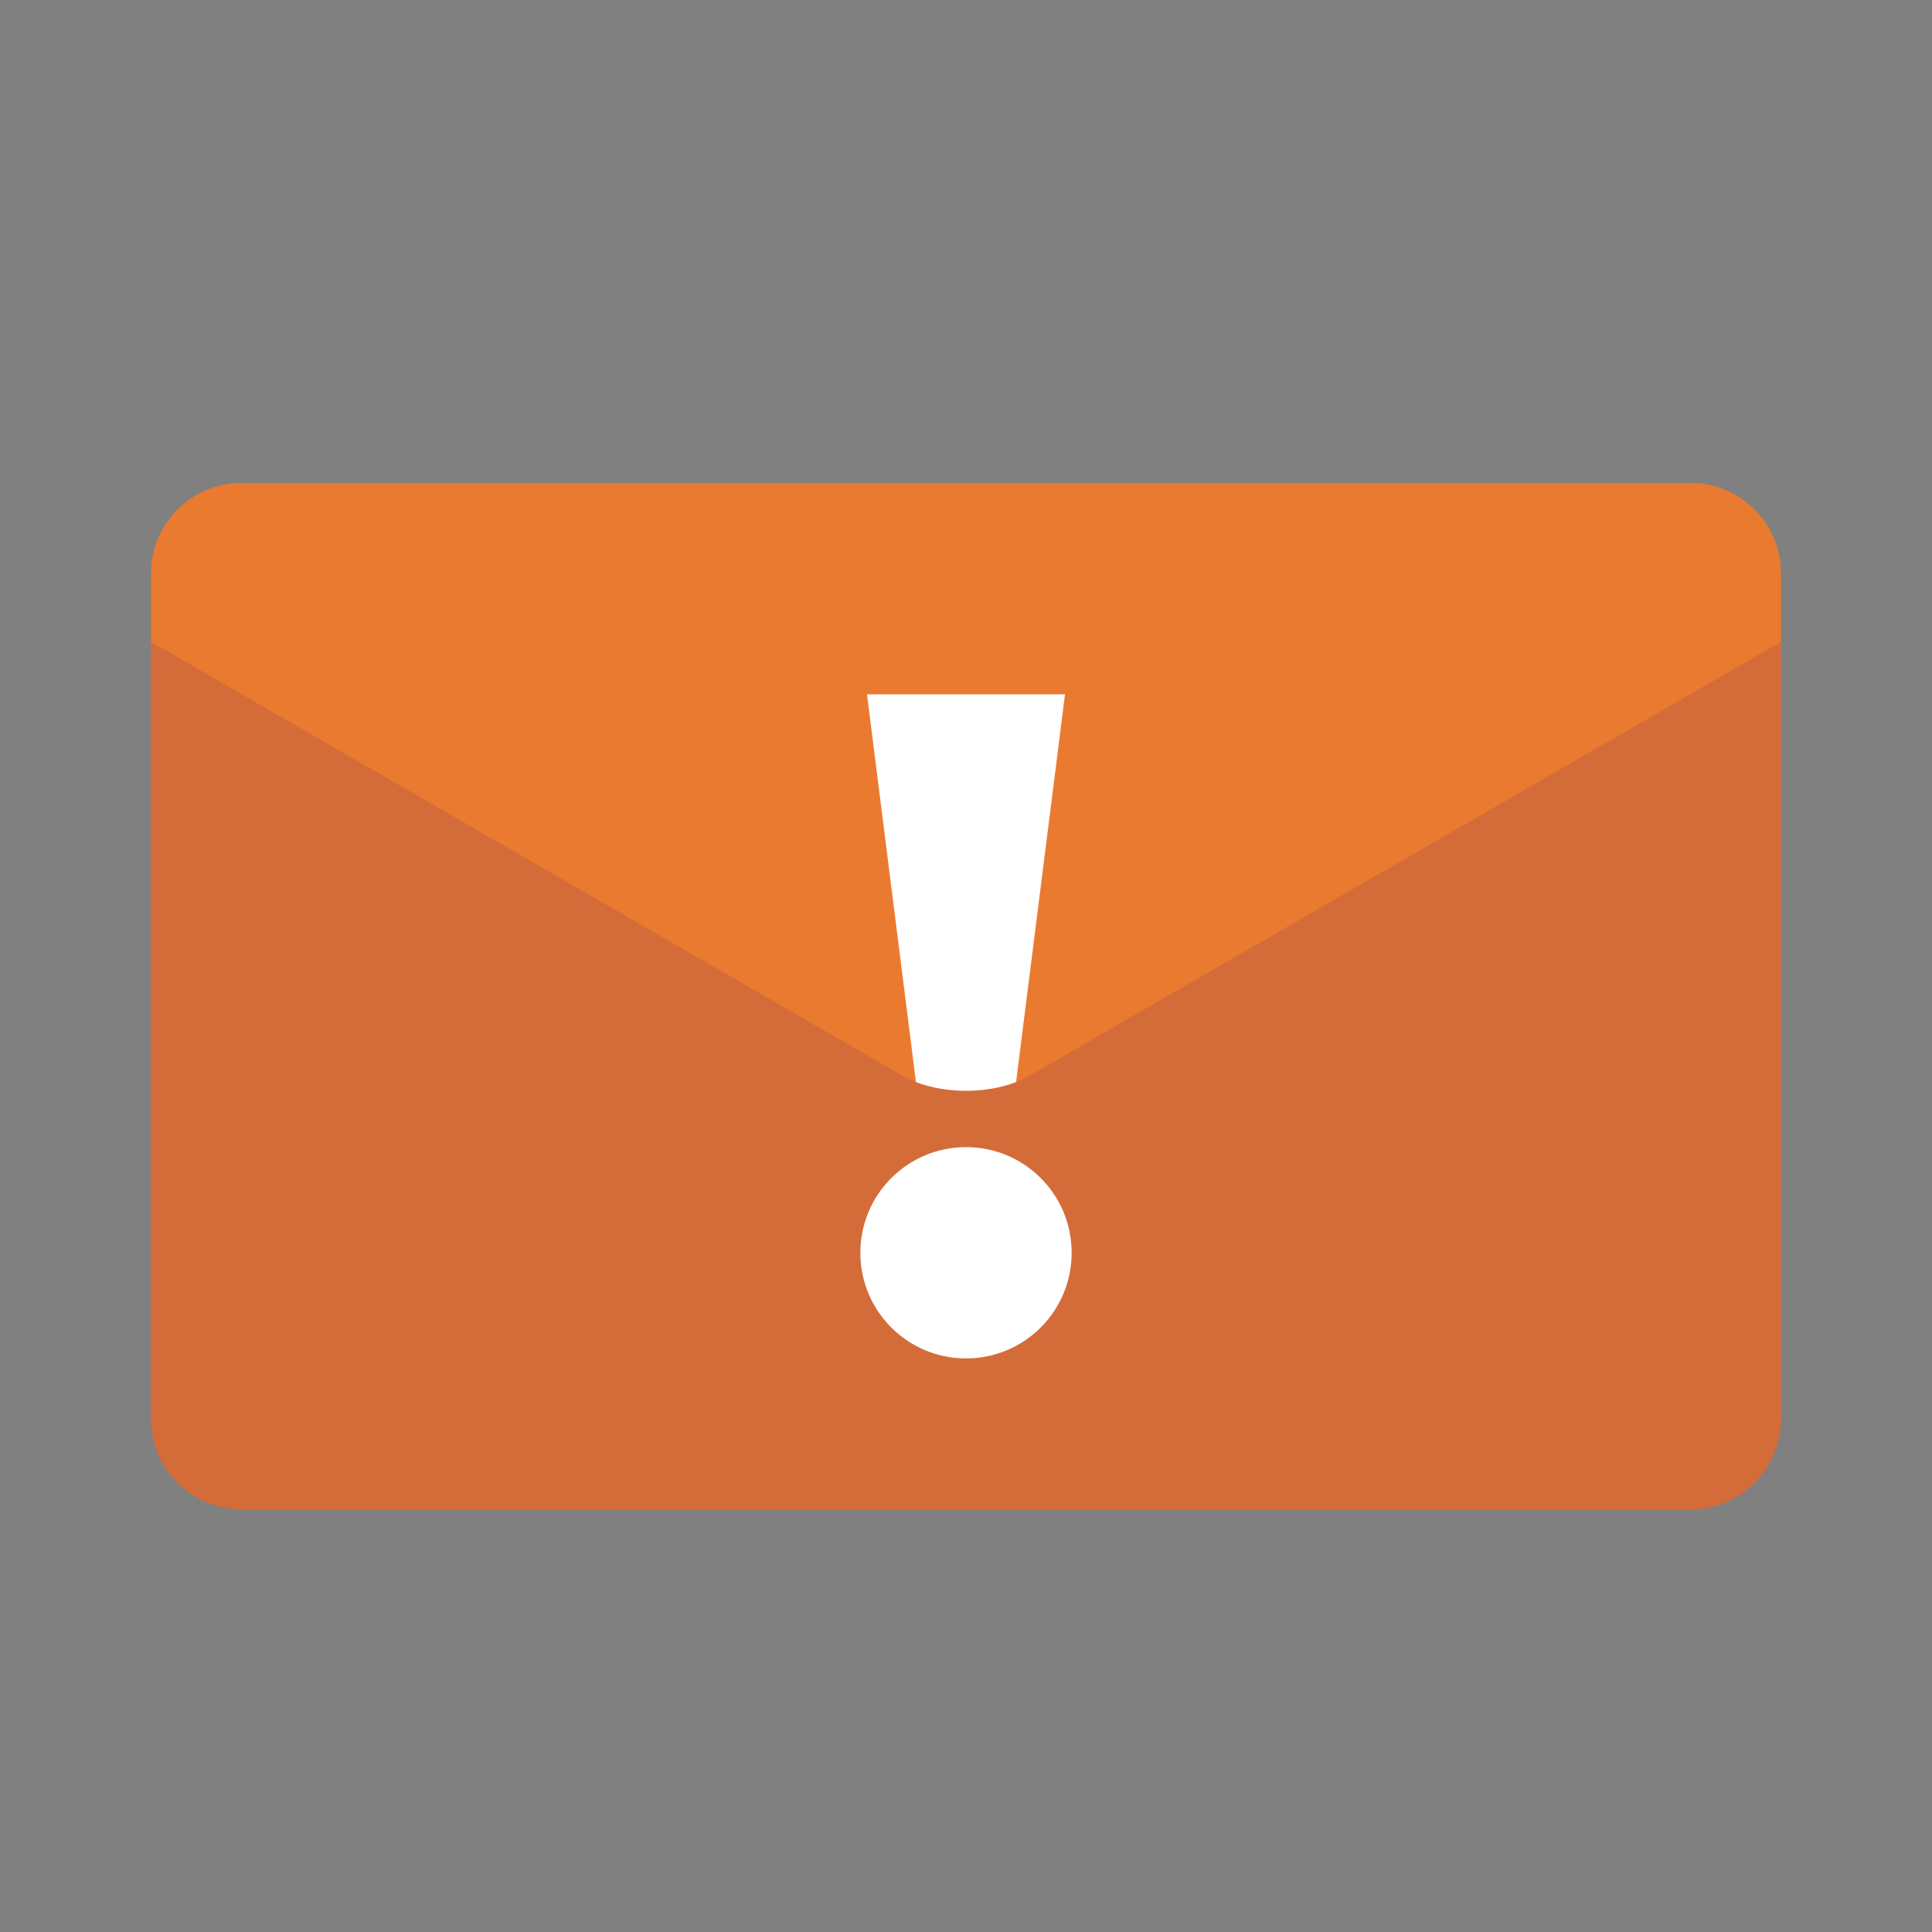
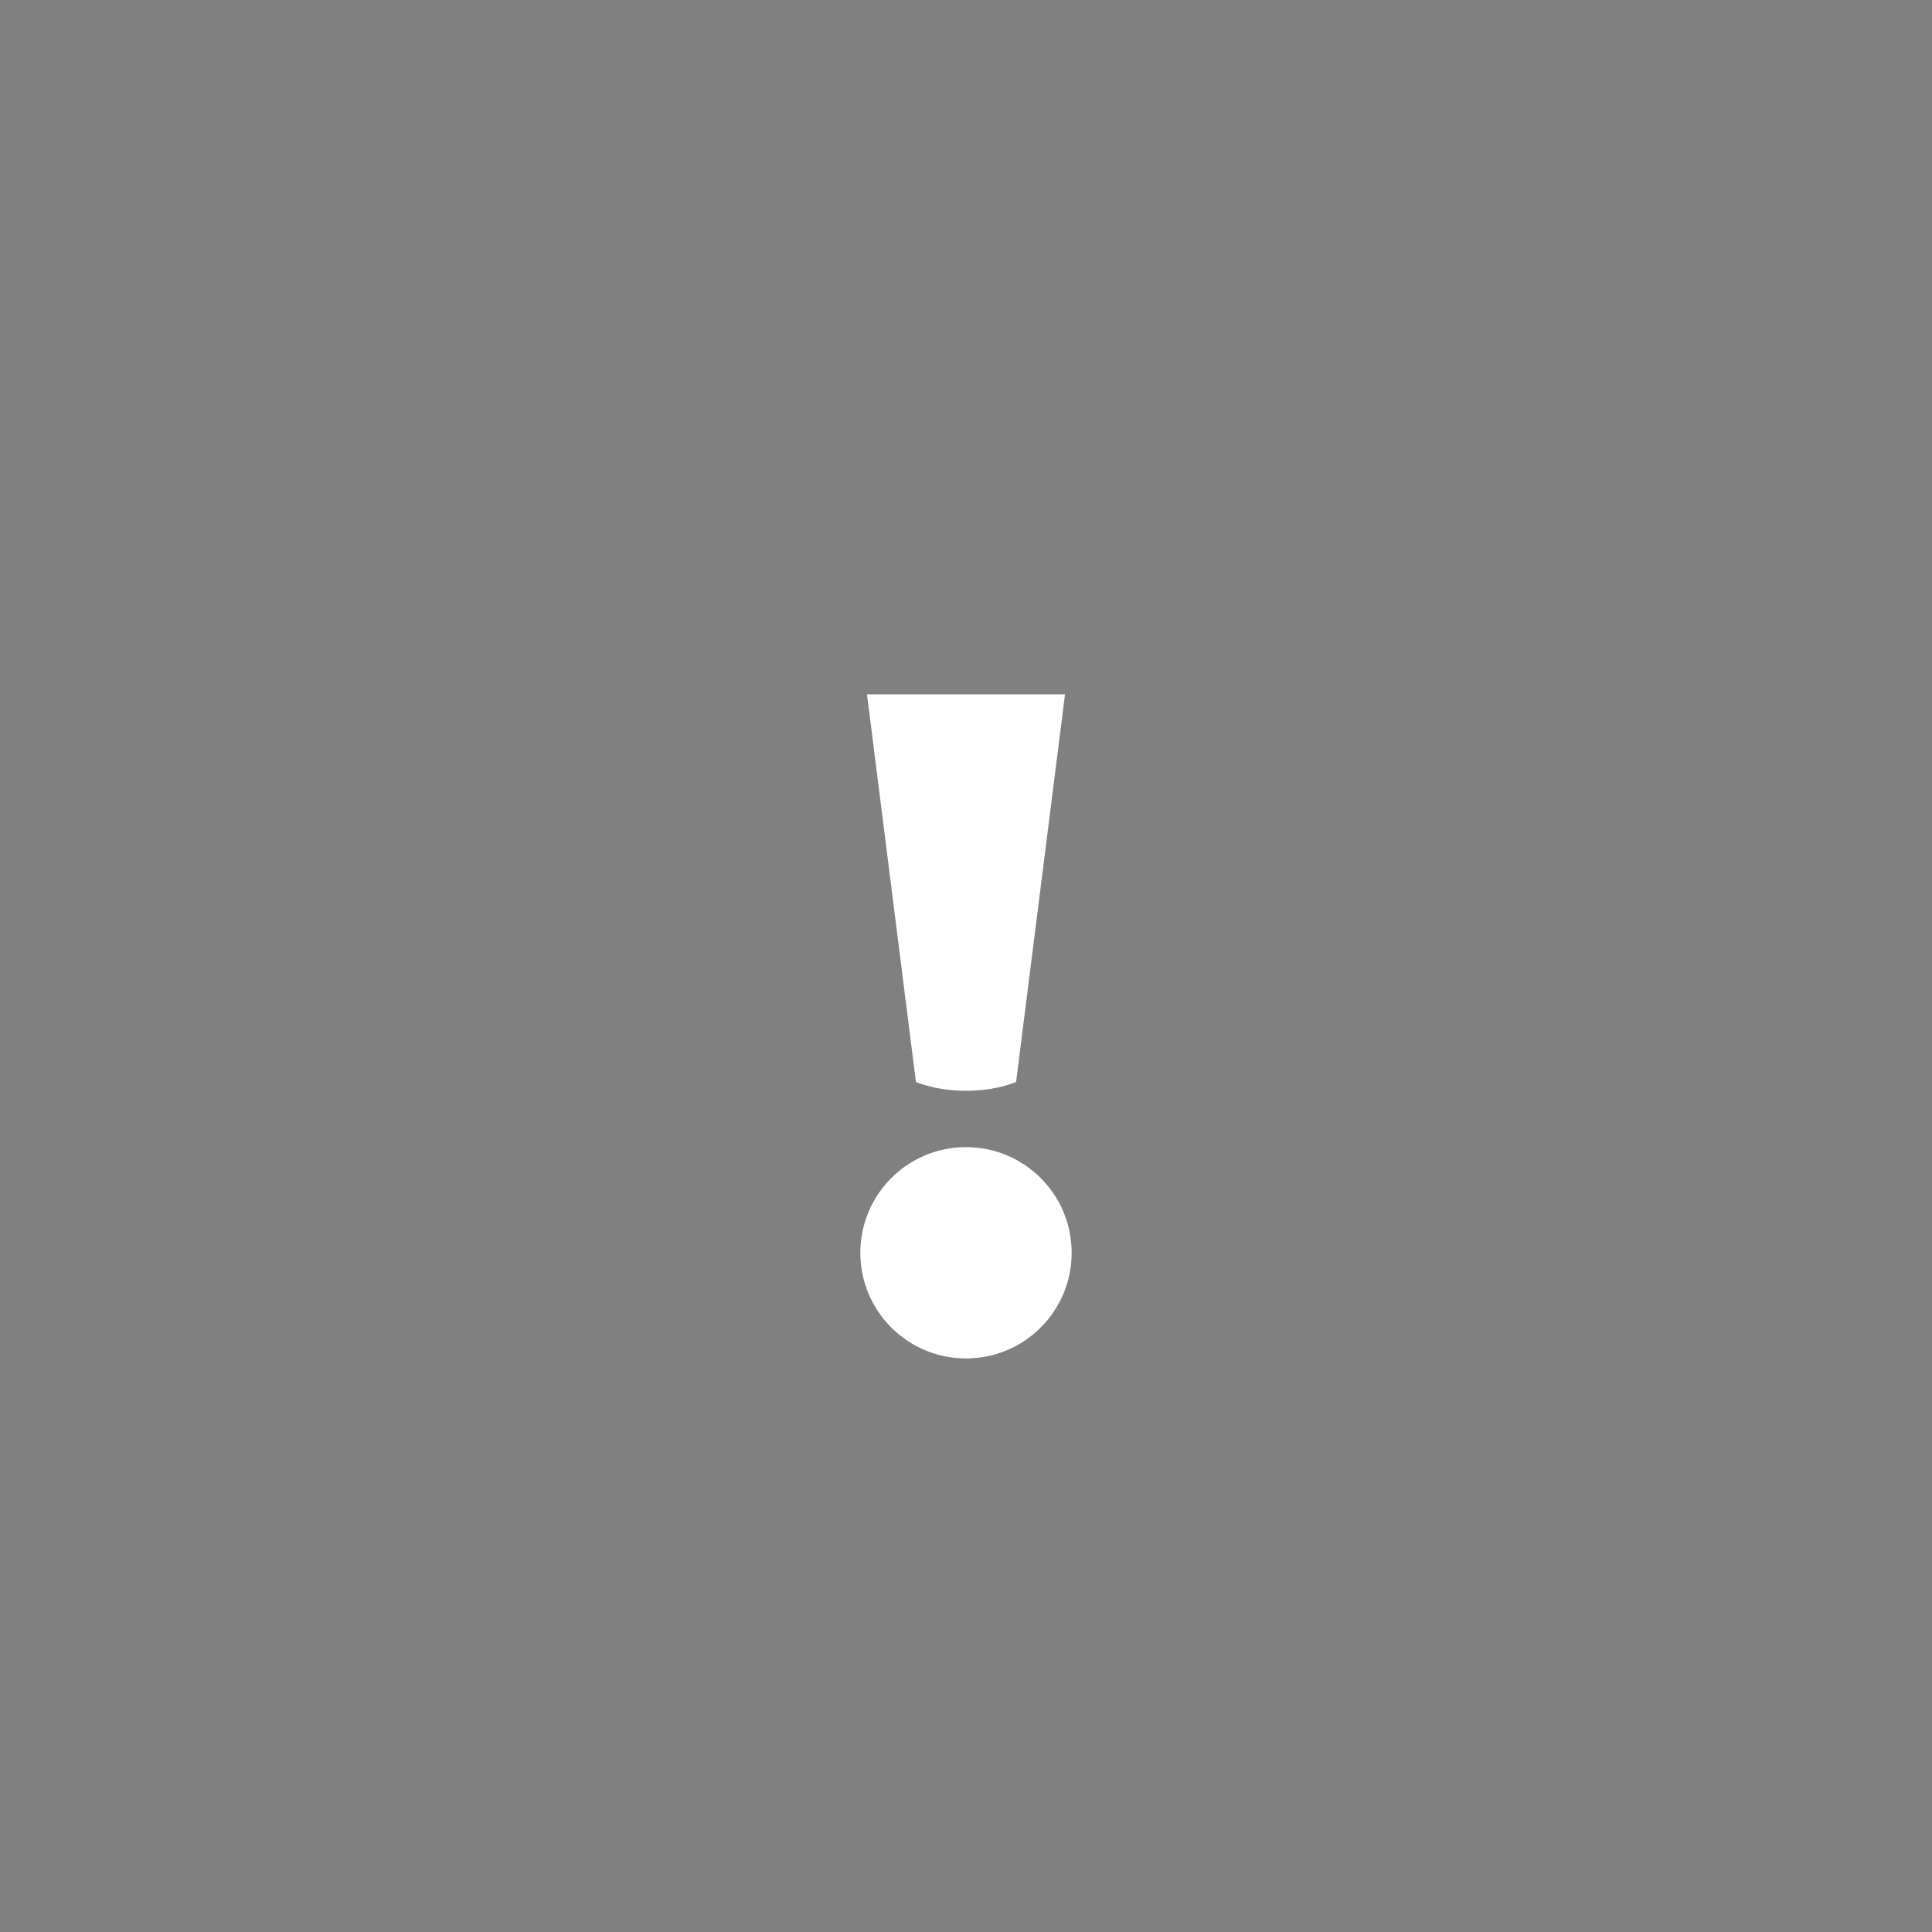
<svg xmlns="http://www.w3.org/2000/svg" xmlns:xlink="http://www.w3.org/1999/xlink" version="1.1" x="0px" y="0px" width="32" height="32" viewBox="0 0 64 64" style="enable-background:new 0 0 64 64;" xml:space="preserve" viewbox="0 0 32 32">
  <rect x="0" y="0" width="64" height="64" fill="#808080" stroke="none" />
  <g>
    <defs>
-       <path id="57630653_SVGID_1_" d="M59,47c0,1.657-1.343,3-3,3H8c-1.657,0-3-1.343-3-3V19c0-1.657,1.343-3,3-3h48c1.657,0,3,1.343,3,3V47z" />
-     </defs>
+       </defs>
    <use xlink:href="#57630653_SVGID_1_" class="stshockcolor" style="fill: rgb(234, 122, 47); overflow: visible;" />
    <clipPath id="57630653_SVGID_2_">
      <use xlink:href="#57630653_SVGID_1_" style="overflow:visible;" />
    </clipPath>
    <g class="st1" style="opacity:0.15;clip-path:url(#57630653_SVGID_2_);;">
      <path class="st0" d="M34.121,35.626c-1.171,0.677-3.07,0.677-4.242,0L5,21.262V50h54V21.262L34.121,35.626z" style="fill:#7D1CC7;;" />
      <path class="st3" d="M34.121,35.626c-1.171,0.677-3.07,0.677-4.242,0L5,21.262V50h54V21.262L34.121,35.626z" style="fill:#231F20;fill-opacity:0.5;;" />
    </g>
  </g>
  <path class="st2" d="M35.5,41.501C35.5,43.434,33.934,45,32,45s-3.5-1.566-3.5-3.499C28.5,39.566,30.066,38,32,38  S35.5,39.566,35.5,41.501z M30.342,35.845c1.002,0.386,2.316,0.386,3.317,0L35.28,23H28.72L30.342,35.845z" style="fill:#FFFFFF;;" />
</svg>